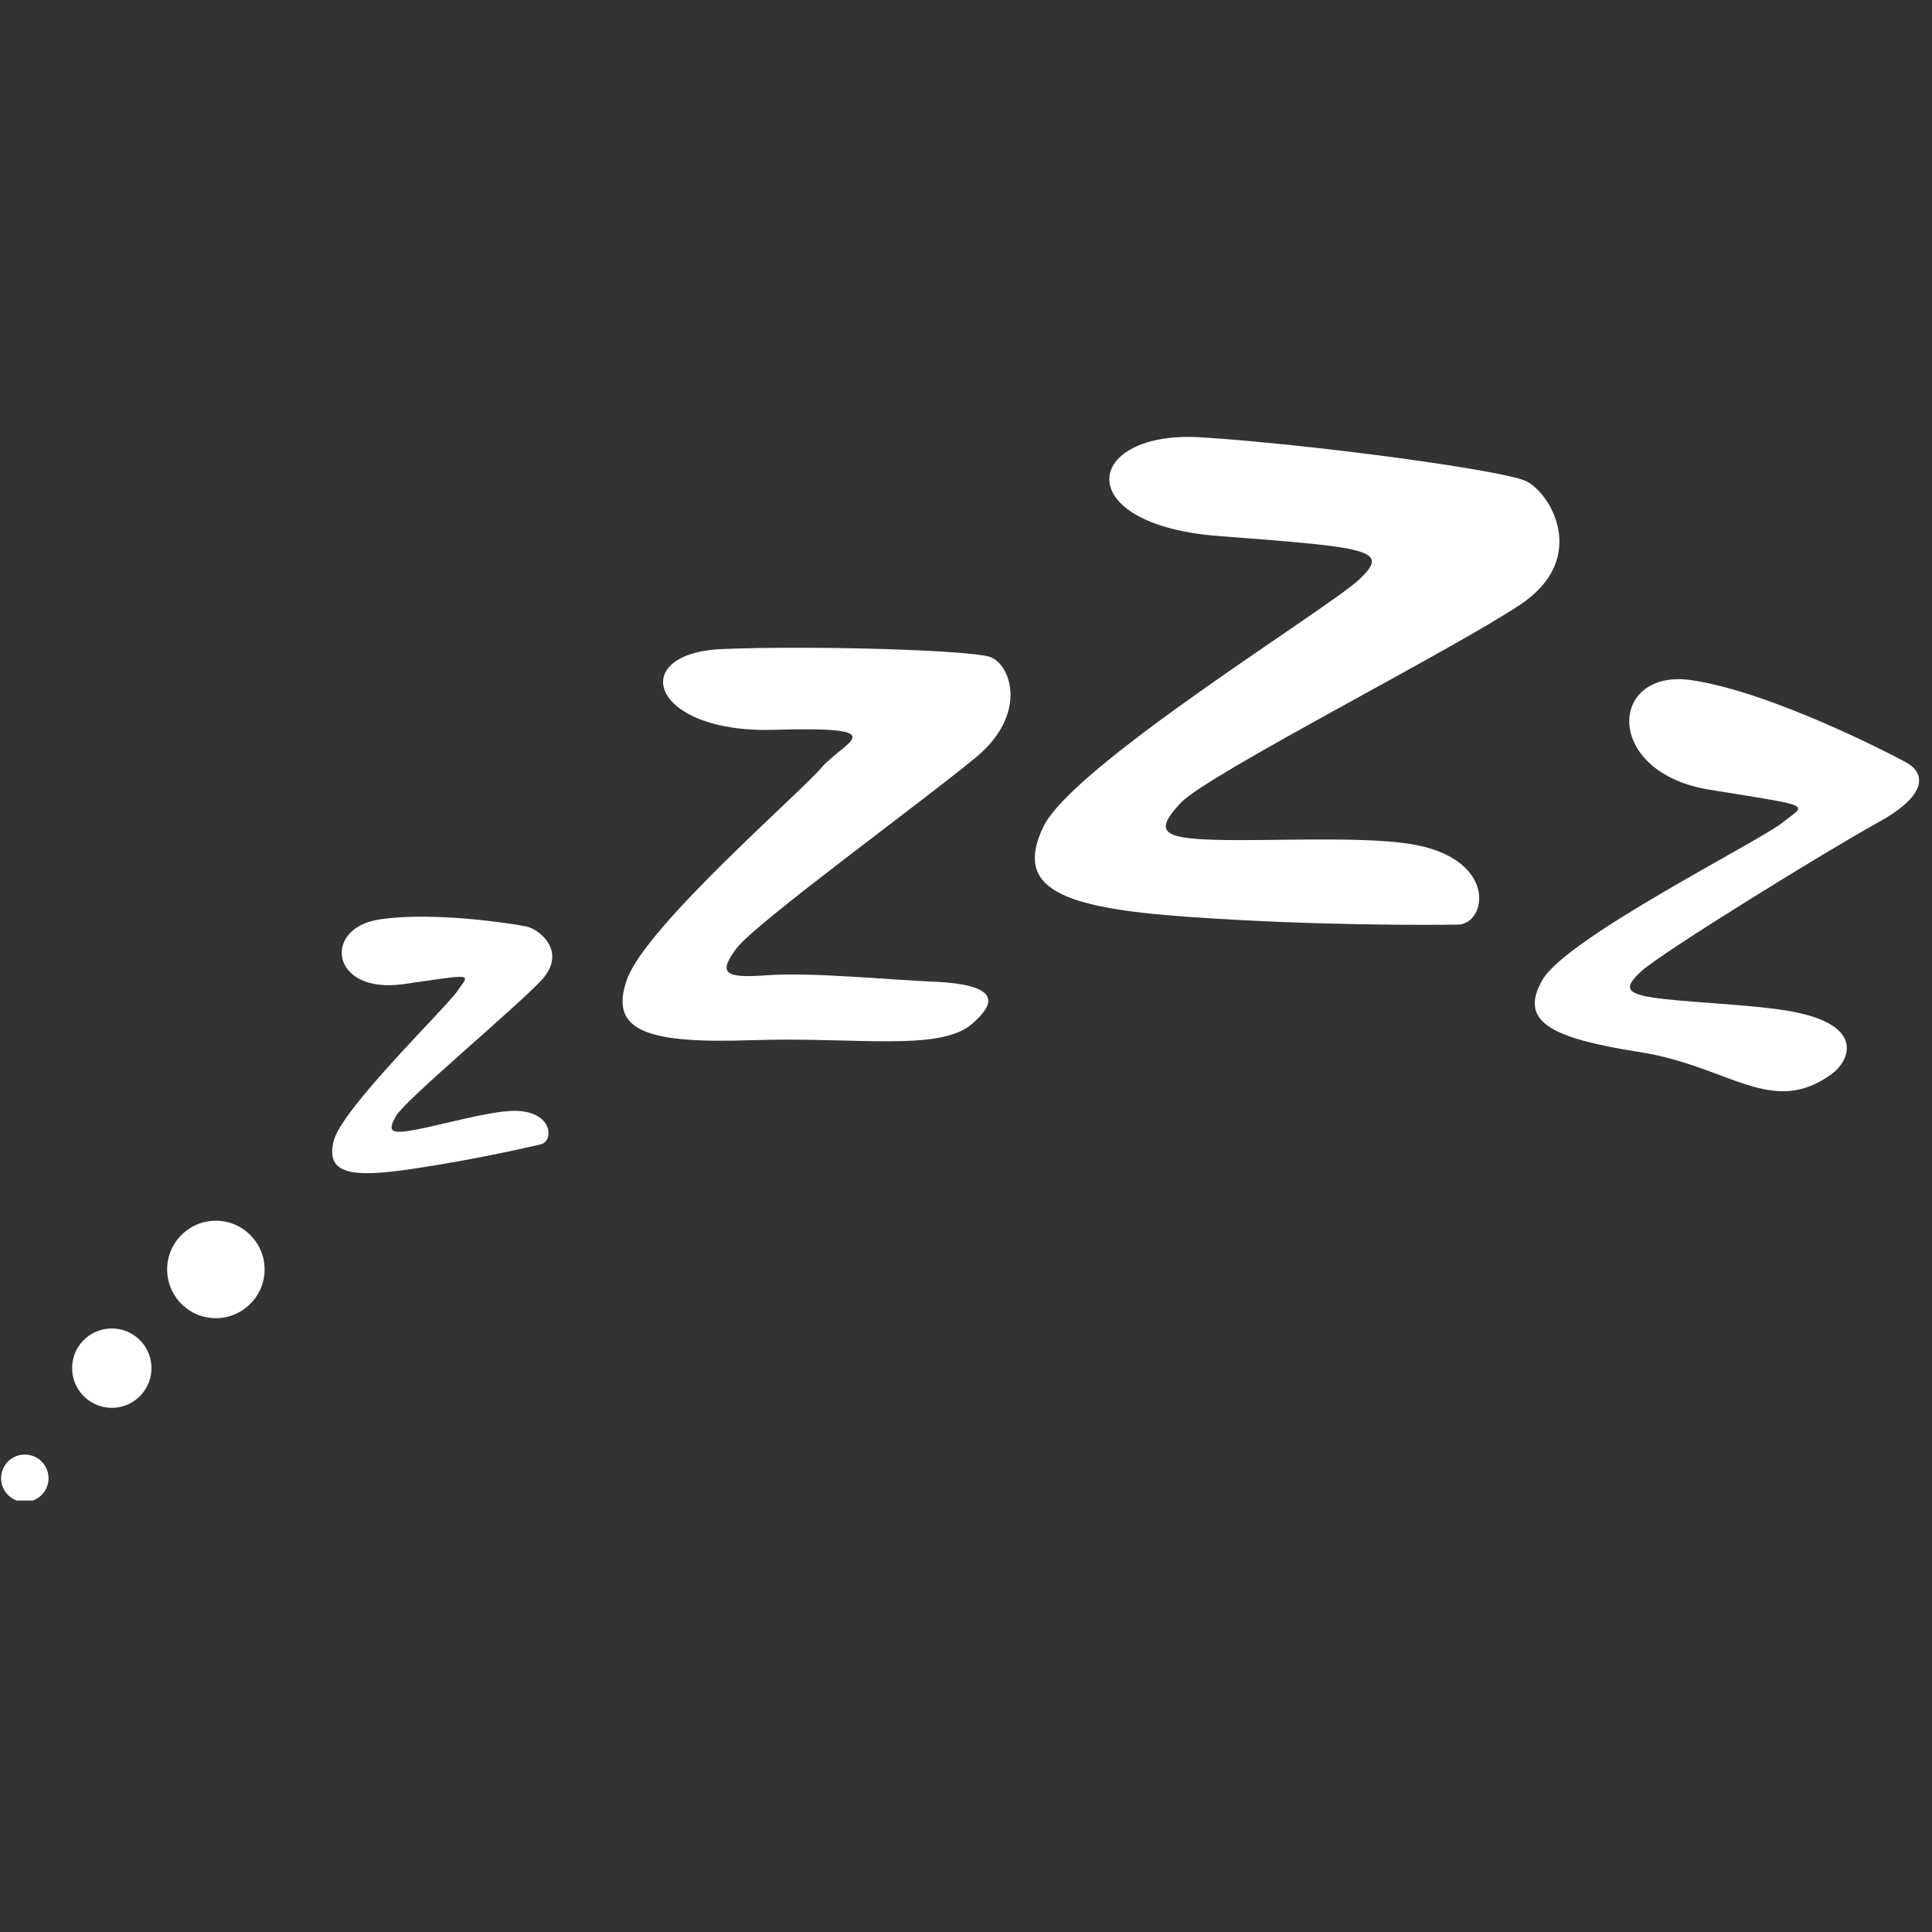
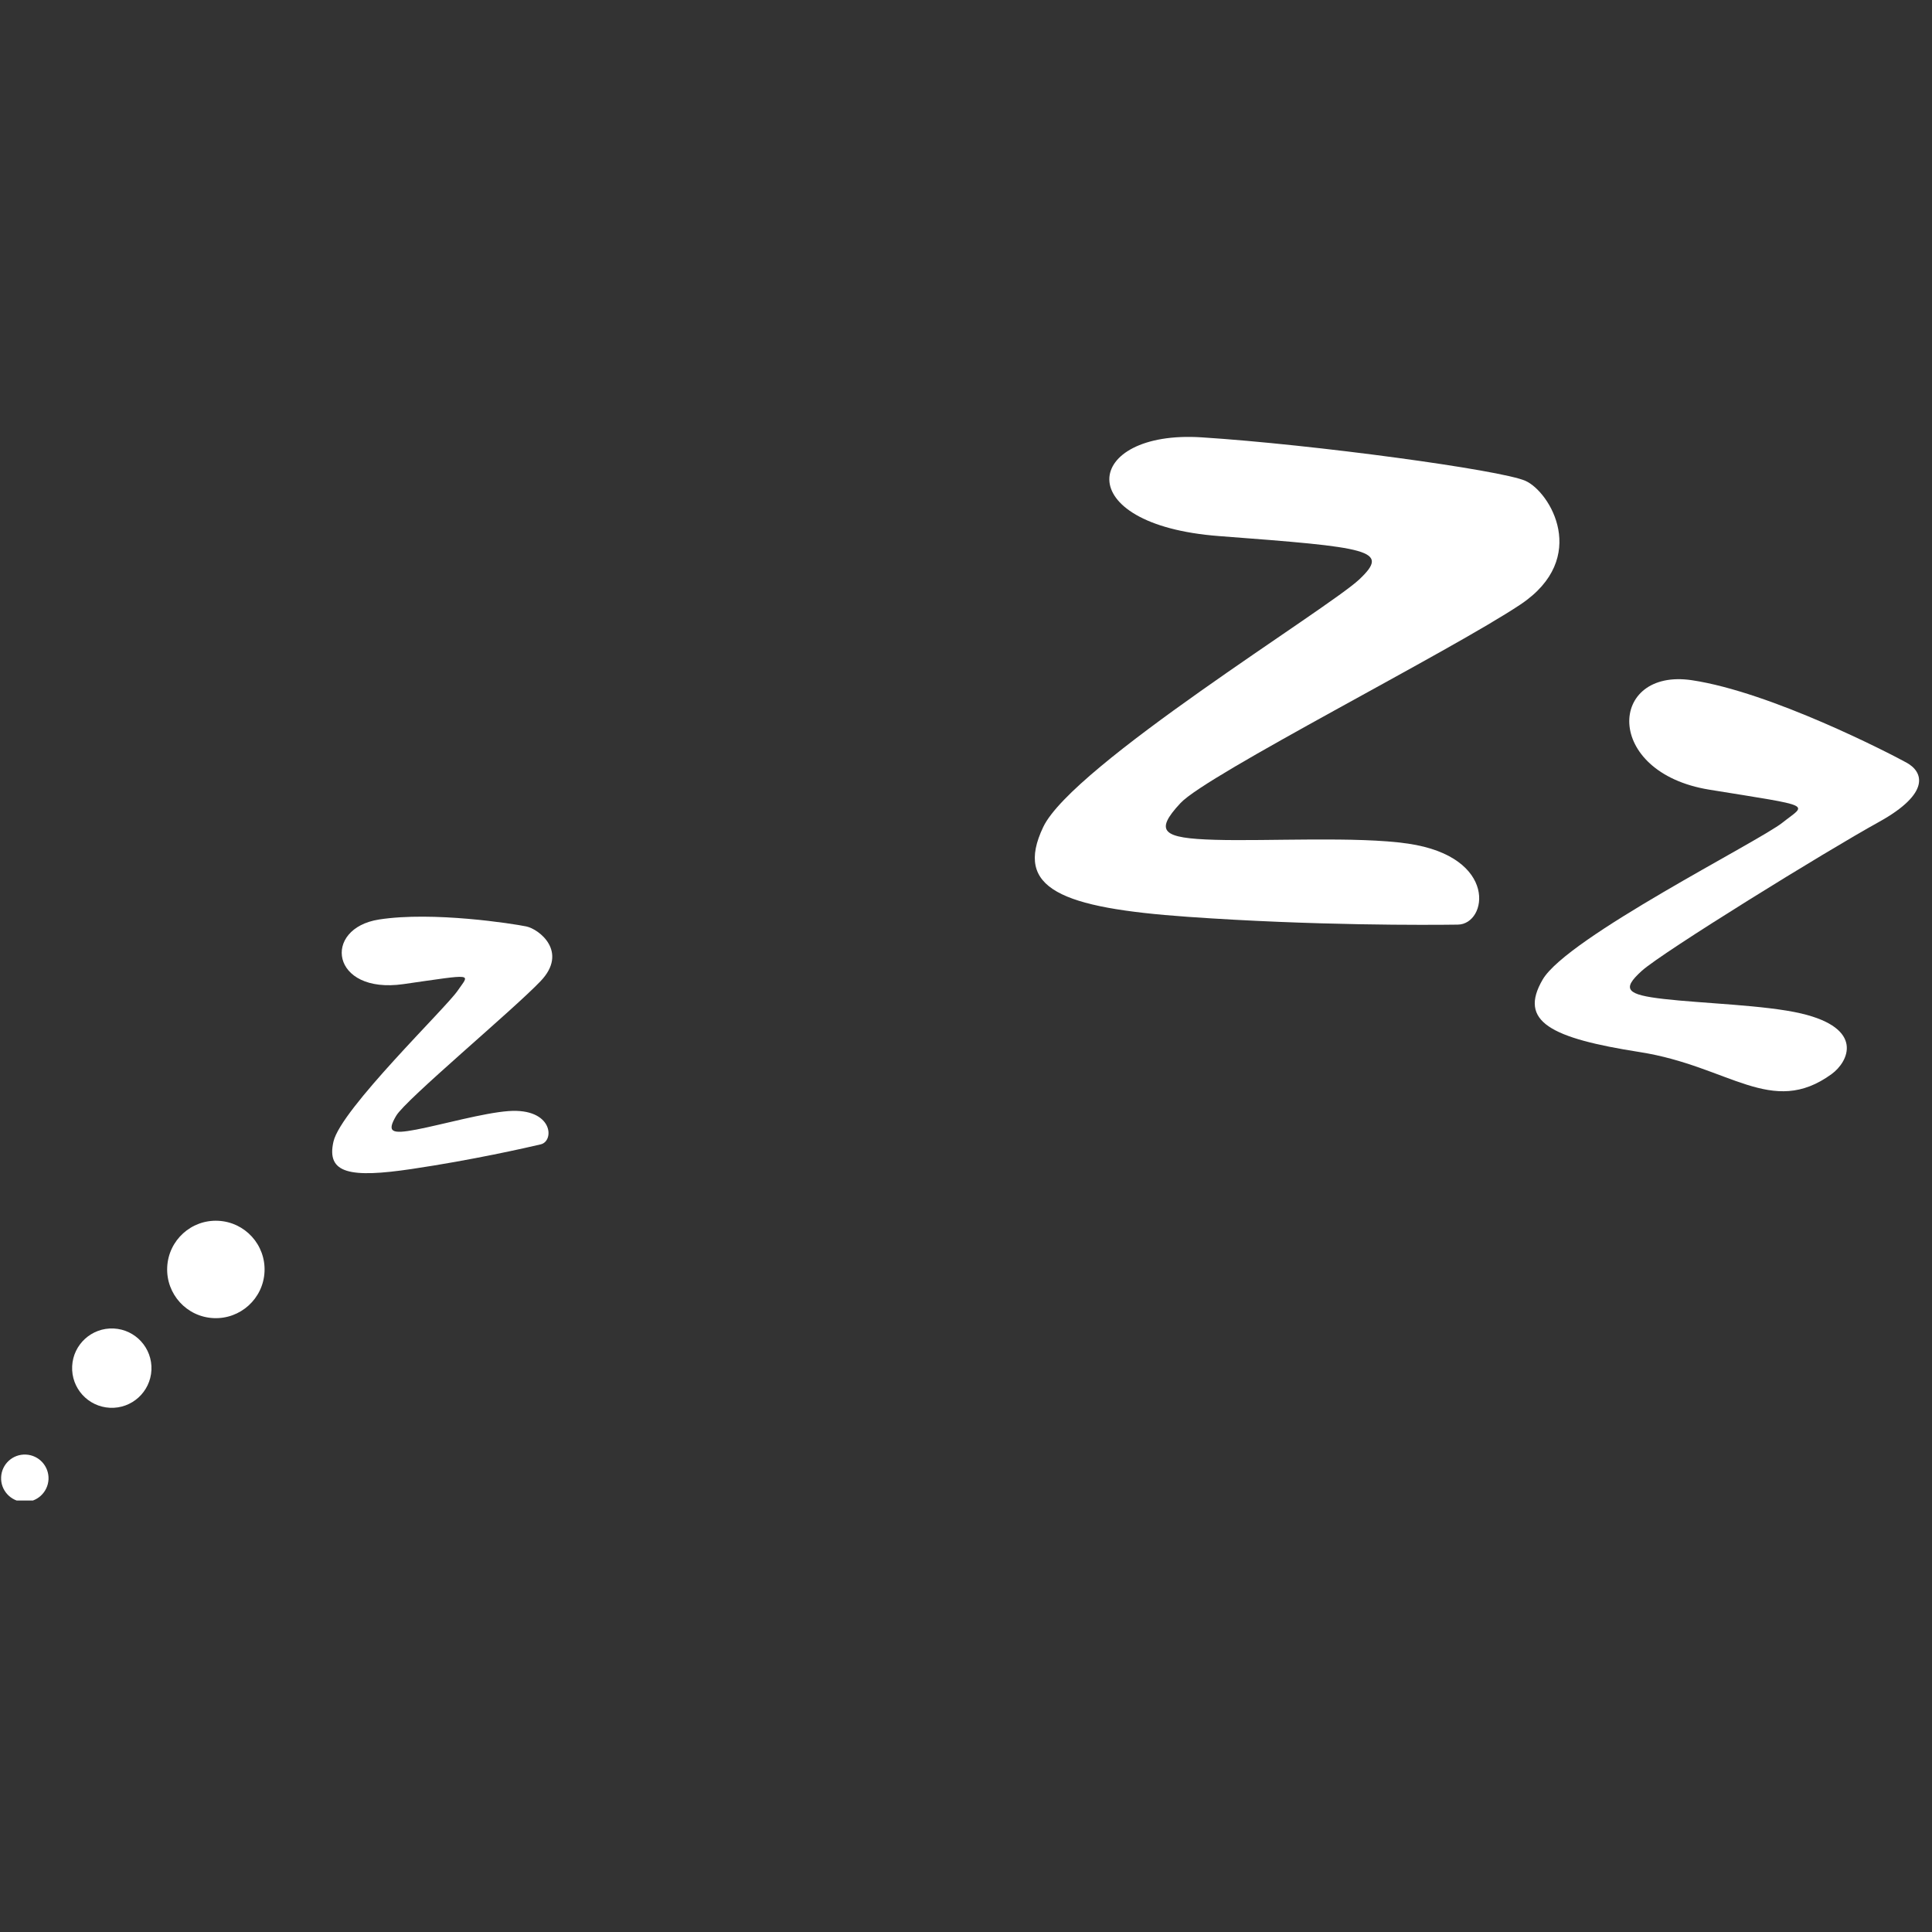
<svg xmlns="http://www.w3.org/2000/svg" version="1.0" preserveAspectRatio="xMidYMid meet" height="240" viewBox="0 0 180 180" zoomAndPan="magnify" width="240">
  <rect x="0" y="0" width="180" height="180" fill="#333333" stroke="none" />
  <defs>
    <clipPath id="d26971b90d">
      <path clip-rule="nonzero" d="M 96 40.051 L 146 40.051 L 146 87 L 96 87 Z M 96 40.051" />
    </clipPath>
    <clipPath id="dda52d8647">
      <path clip-rule="nonzero" d="M 0.102 135.414 L 4.57 135.414 L 4.57 139.801 L 0.102 139.801 Z M 0.102 135.414" />
    </clipPath>
  </defs>
  <path fill-rule="nonzero" fill-opacity="1" d="M 47.383 103.516 C 51.52 103.219 51.688 106.309 50.379 106.617 C 49.07 106.926 44.023 108.074 38.348 108.914 C 32.668 109.758 30.375 109.367 31.07 106.355 C 31.766 103.336 41.551 93.906 42.641 92.297 C 43.734 90.684 44.379 90.715 37.586 91.688 C 30.793 92.66 30 86.492 35.316 85.668 C 40.344 84.887 47.832 86.066 49.023 86.312 C 50.215 86.551 52.984 88.676 50.359 91.418 C 47.734 94.164 37.82 102.422 36.914 103.949 C 36.012 105.477 36.465 105.684 38.797 105.238 C 41.129 104.793 45.062 103.684 47.383 103.516" fill="#ffffff" />
-   <path fill-rule="nonzero" fill-opacity="1" d="M 86.965 91.461 C 93.934 91.754 92.293 93.863 90.602 95.363 C 87.594 98.027 79.715 96.586 70.07 96.91 C 60.43 97.234 56.676 96.152 58.414 91.25 C 60.152 86.34 74.383 74.027 76.512 71.543 C 78.645 69.062 83.613 67.664 72.086 67.996 C 60.555 68.332 58.305 60.828 67.332 60.469 C 75.879 60.125 90.27 60.57 92.207 61.195 C 94.152 61.828 95.848 66.465 90.941 70.547 C 86.035 74.625 70.43 85.965 68.629 88.344 C 66.828 90.727 67.547 91.156 71.523 90.859 C 75.504 90.559 83.062 91.301 86.965 91.461" fill="#ffffff" />
  <g clip-path="url(#d26971b90d)">
    <path fill-rule="nonzero" fill-opacity="1" d="M 131.18 78.598 C 139.617 79.832 138.582 86.113 135.82 86.145 C 133.059 86.184 122.422 86.25 110.652 85.418 C 98.883 84.586 94.453 82.797 97.195 77.051 C 99.934 71.305 123.742 56.723 126.652 53.973 C 129.559 51.223 127.645 51.008 113.578 49.945 C 99.512 48.883 100.922 40.039 111.949 40.746 C 122.387 41.414 139.832 43.785 142.117 44.797 C 144.398 45.805 148.152 51.977 141.668 56.312 C 135.184 60.648 112.48 72.152 109.988 74.816 C 107.496 77.484 108.312 78.102 113.188 78.242 C 118.066 78.387 126.453 77.906 131.18 78.598" fill="#ffffff" />
  </g>
  <path fill-rule="nonzero" fill-opacity="1" d="M 167.805 94.422 C 173.723 95.812 172.238 98.914 170.641 100.074 C 165.059 104.129 161.109 99.332 152.793 98.023 C 144.473 96.719 141.438 95.176 143.73 91.258 C 146.027 87.34 163.84 78.418 166.078 76.637 C 168.312 74.859 169.203 75.184 159.266 73.574 C 149.332 71.965 149.836 62.207 157.637 63.375 C 165.016 64.484 176.07 70.195 177.629 71.055 C 179.191 71.91 179.906 73.902 175.031 76.594 C 170.156 79.281 154.898 88.703 152.965 90.449 C 151.031 92.191 151.574 92.68 155.031 93.074 C 158.488 93.477 164.48 93.641 167.805 94.422" fill="#ffffff" />
  <path fill-rule="nonzero" fill-opacity="1" d="M 6.723 127.289 C 6.625 129.332 8.199 131.062 10.242 131.16 C 12.281 131.258 14.012 129.68 14.109 127.641 C 14.203 125.602 12.629 123.871 10.59 123.773 C 8.547 123.676 6.816 125.254 6.723 127.289" fill="#ffffff" />
  <path fill-rule="nonzero" fill-opacity="1" d="M 15.578 118.059 C 15.461 120.562 17.391 122.691 19.895 122.805 C 22.398 122.922 24.527 120.988 24.645 118.484 C 24.762 115.98 22.828 113.855 20.324 113.738 C 17.82 113.617 15.695 115.551 15.578 118.059" fill="#ffffff" />
  <g clip-path="url(#dda52d8647)">
    <path fill-rule="nonzero" fill-opacity="1" d="M 0.105 137.621 C 0.043 138.836 0.988 139.871 2.203 139.934 C 3.426 139.988 4.457 139.047 4.52 137.828 C 4.574 136.609 3.633 135.574 2.414 135.52 C 1.195 135.461 0.16 136.398 0.105 137.621" fill="#ffffff" />
  </g>
</svg>